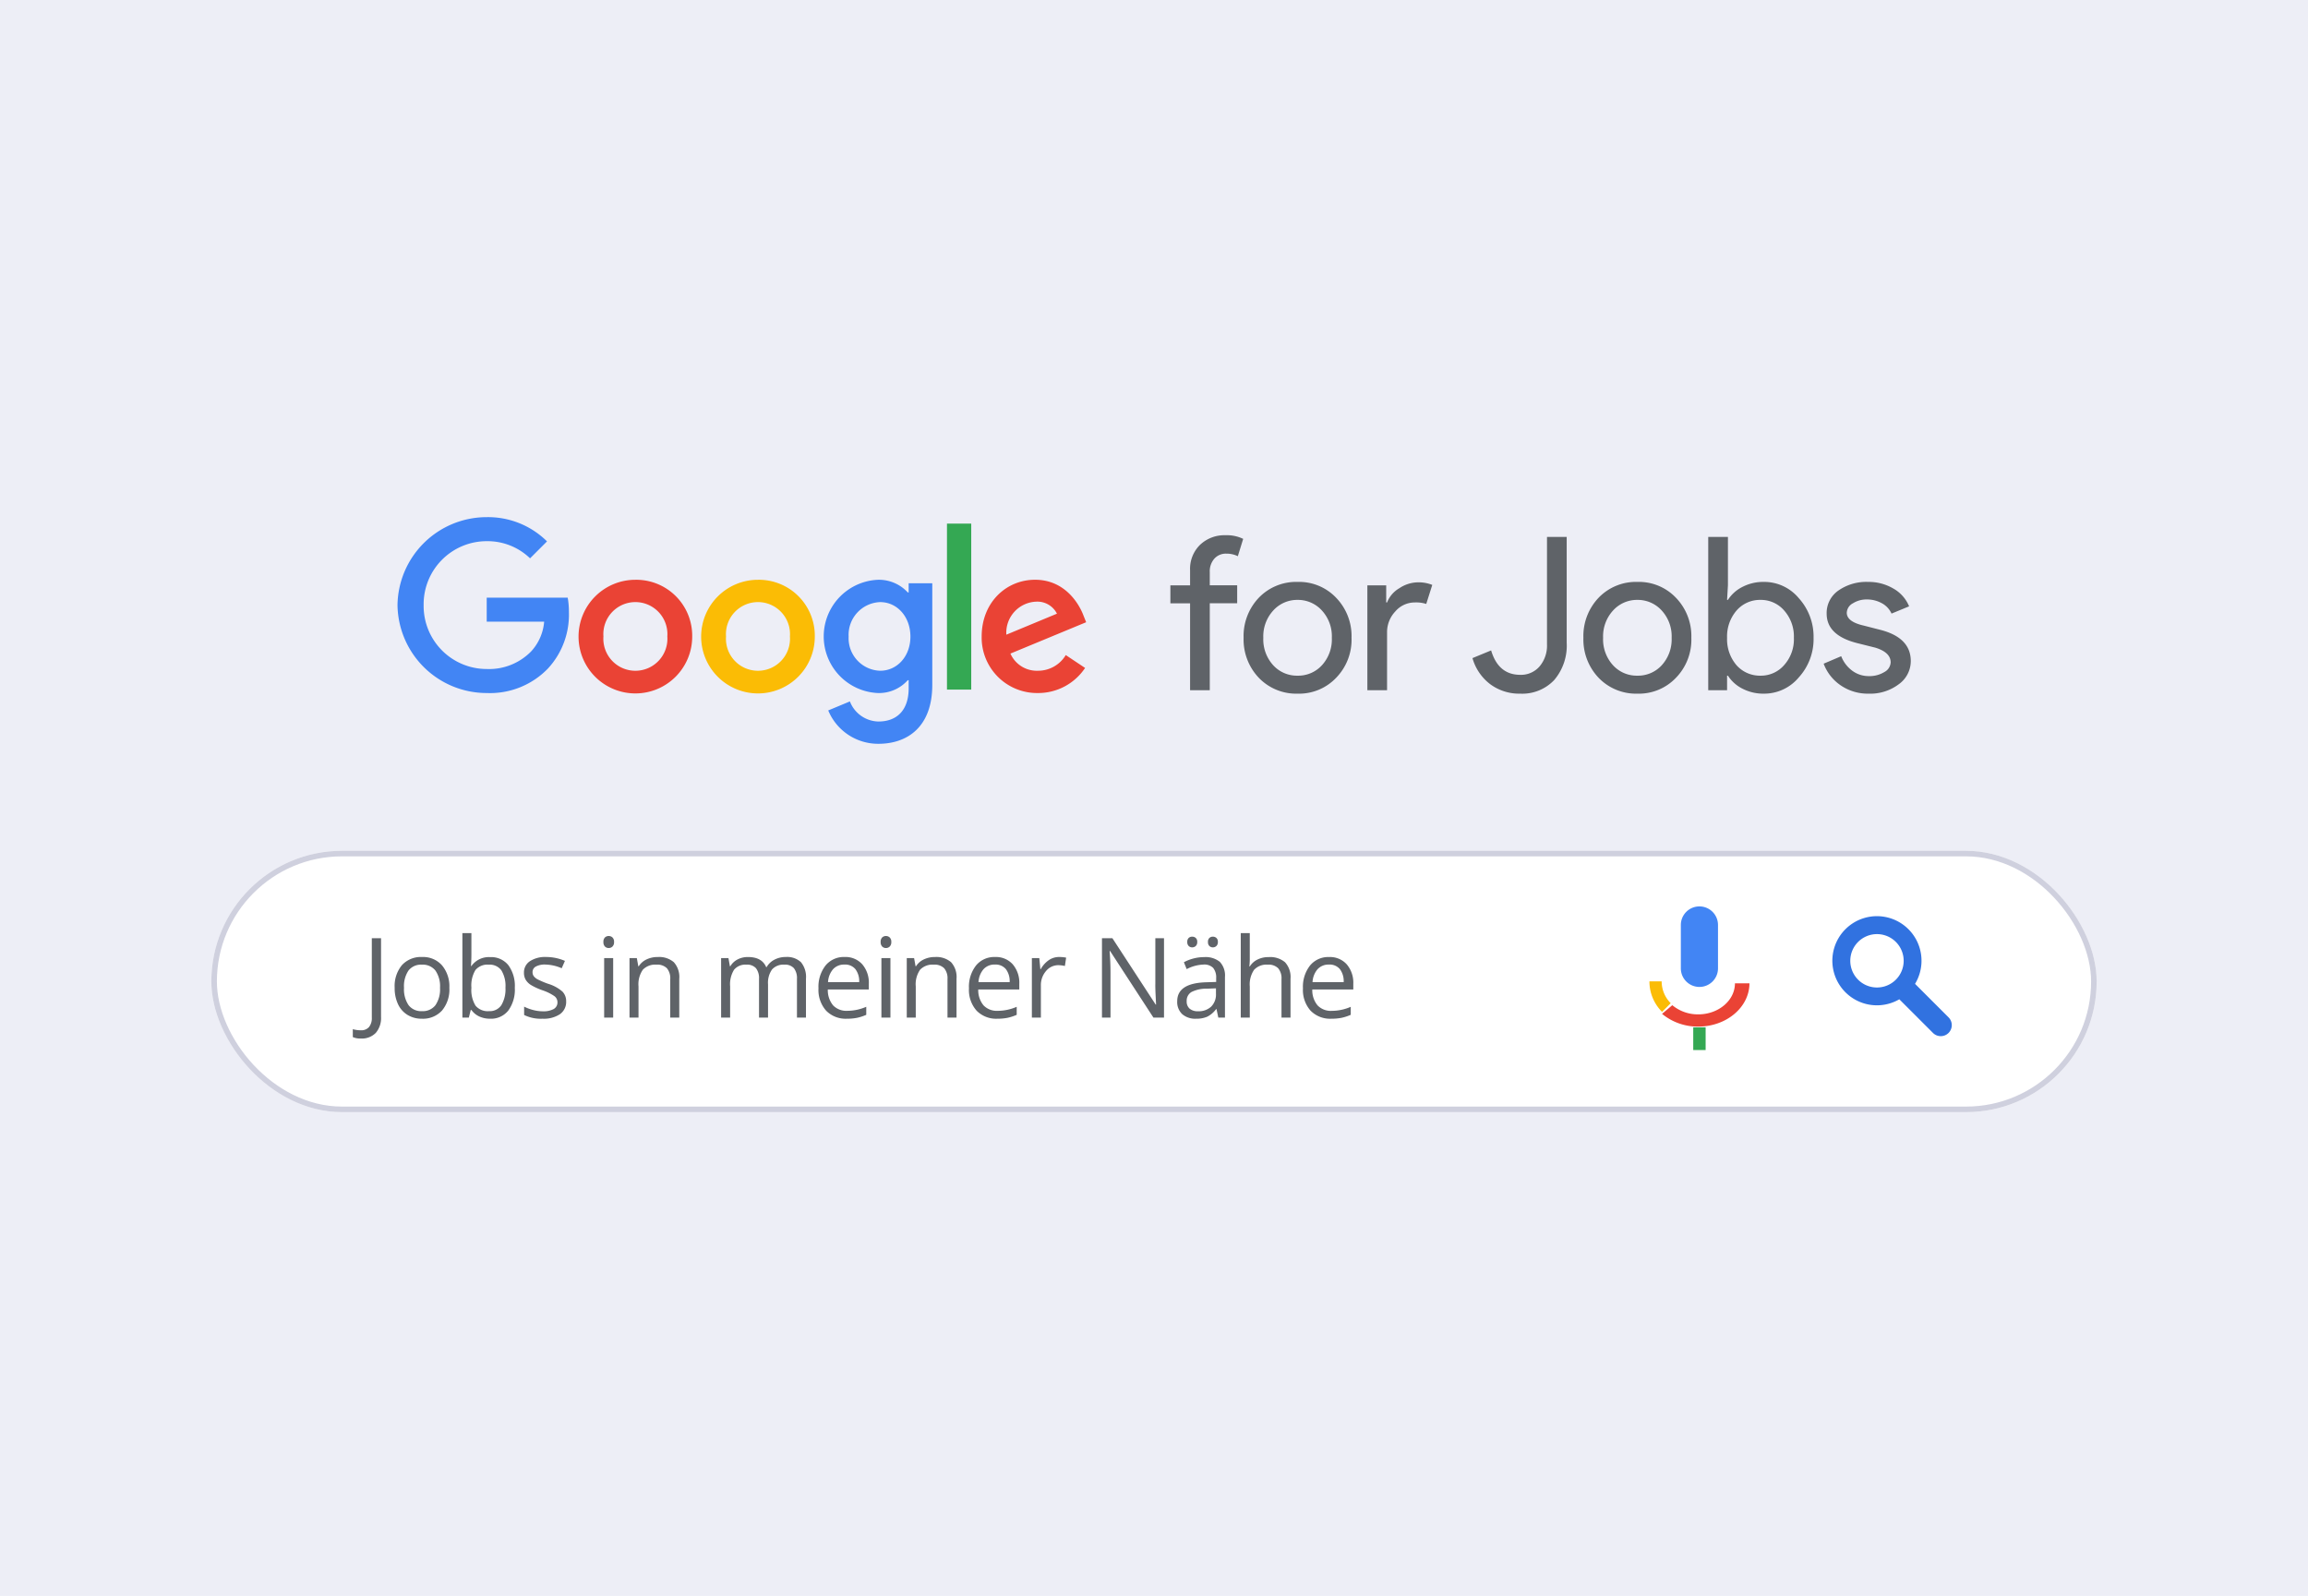
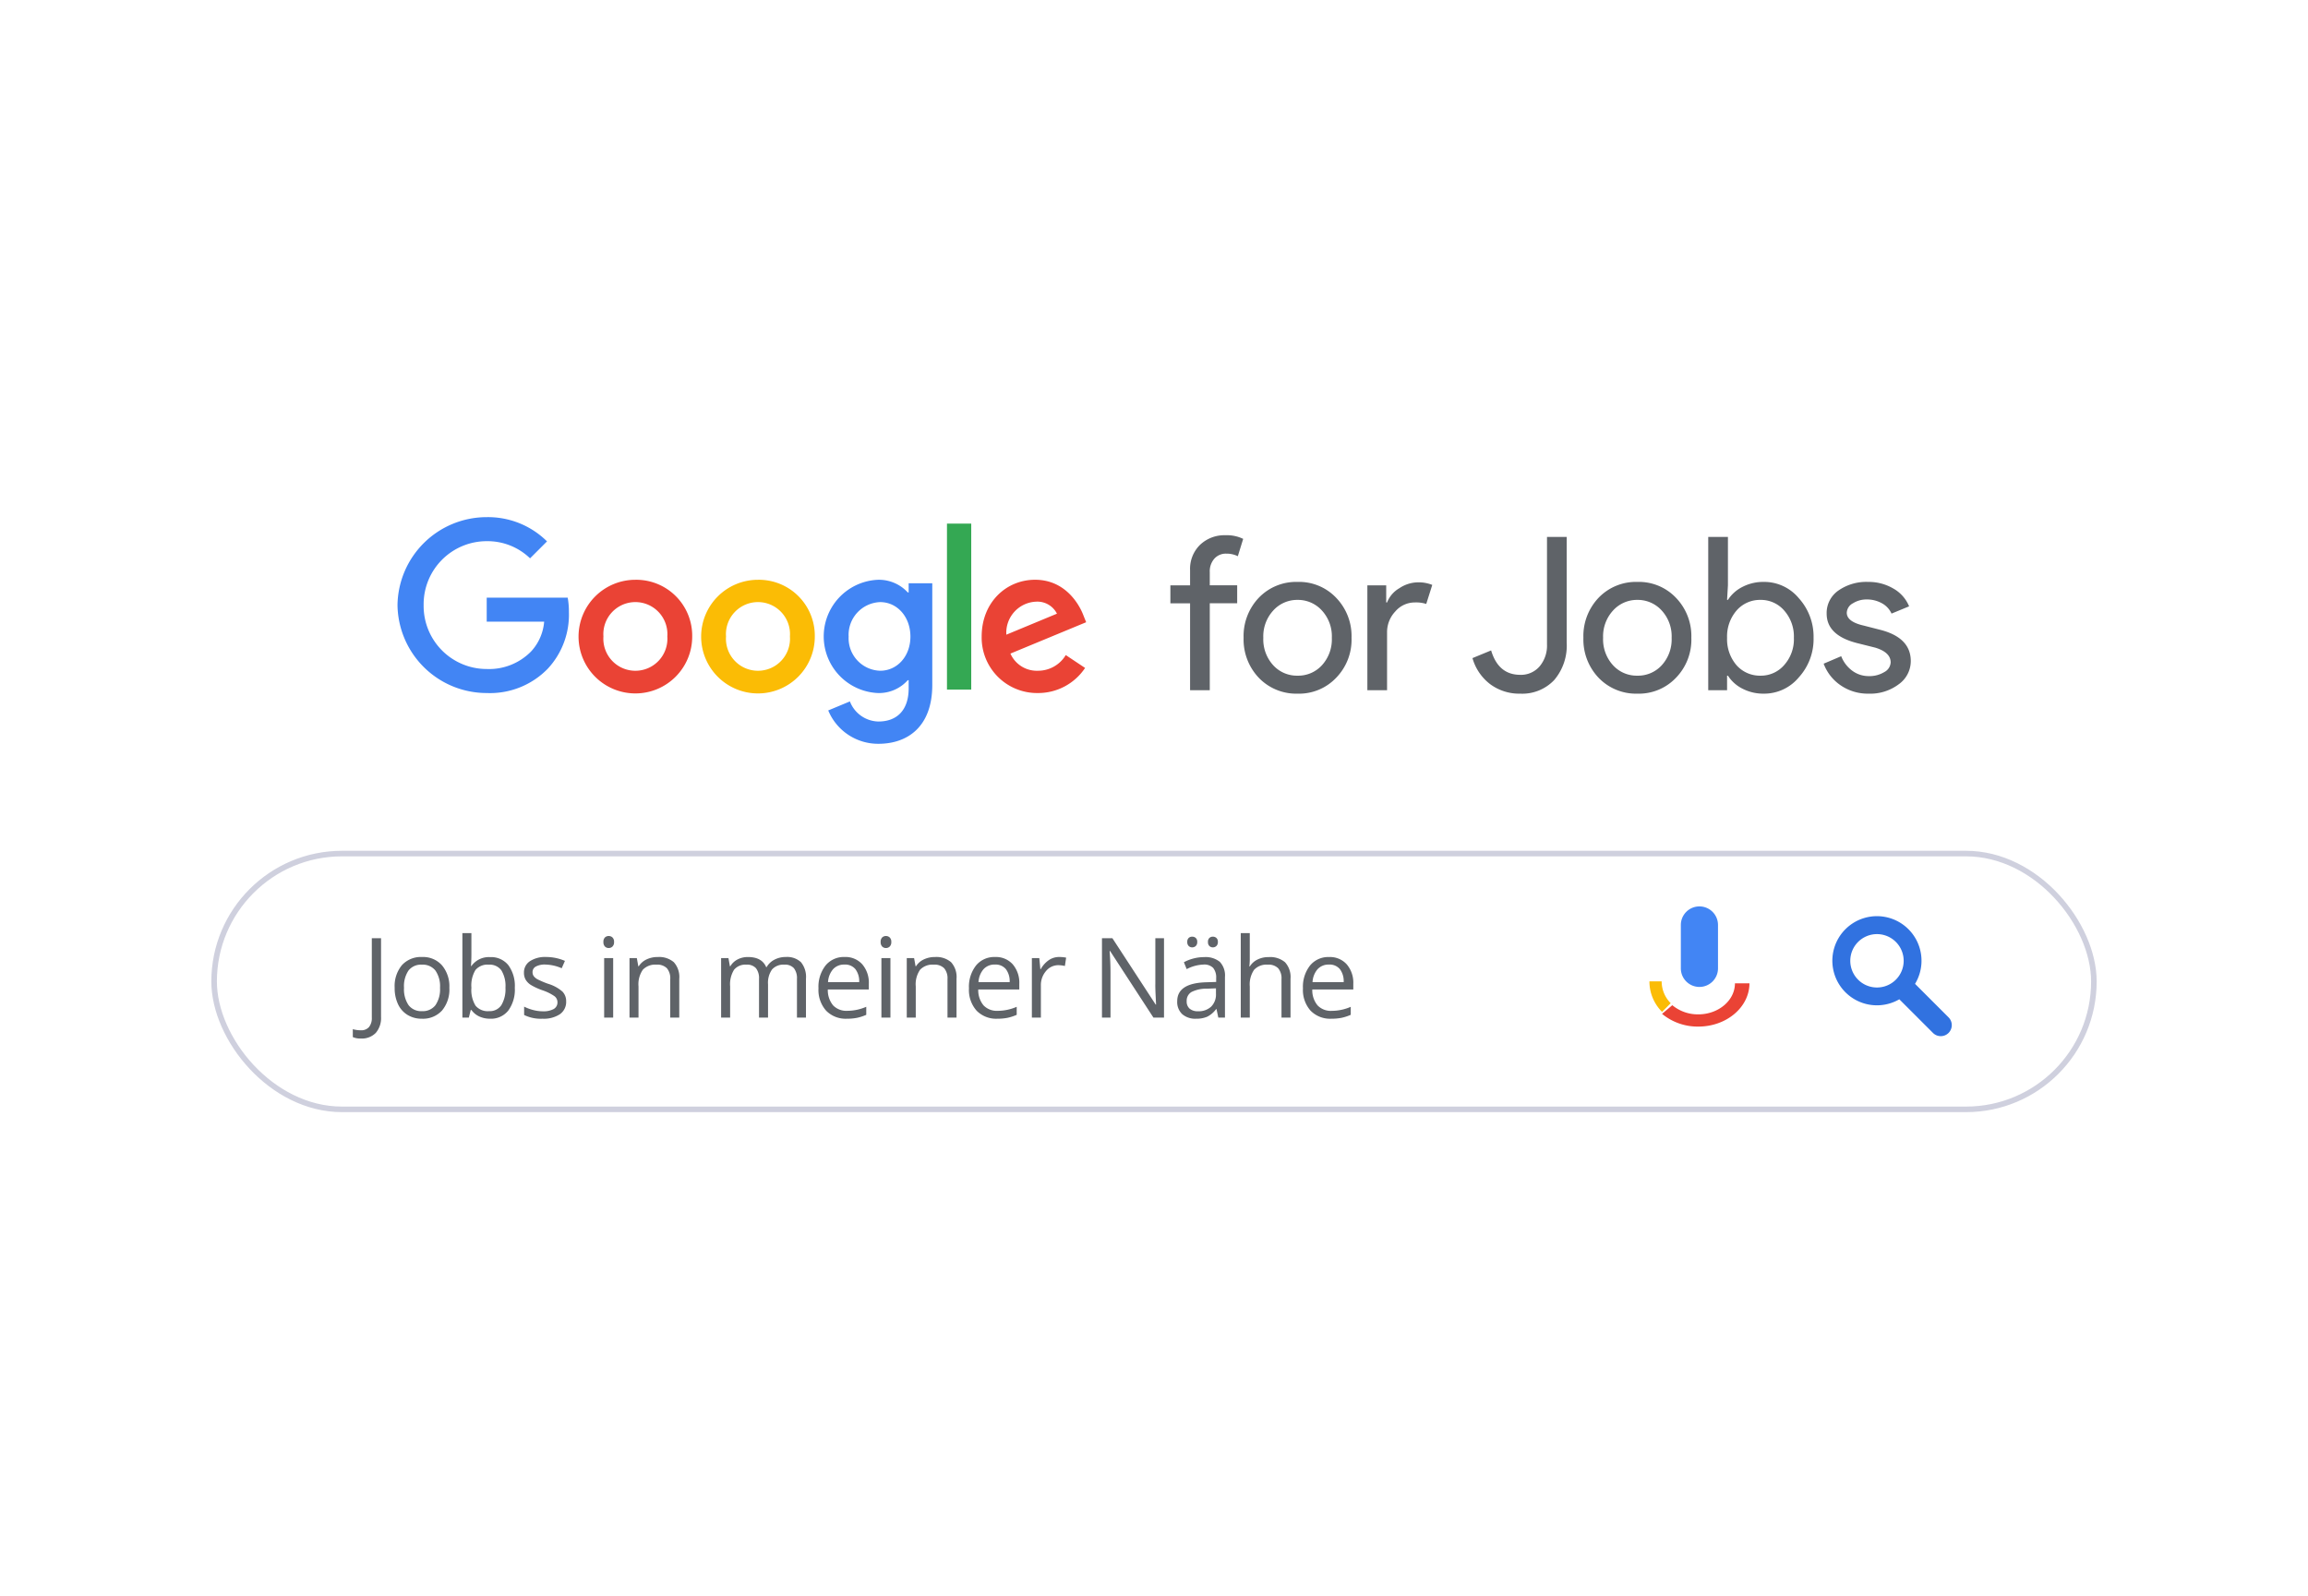
<svg xmlns="http://www.w3.org/2000/svg" height="287" viewBox="0 0 415 287" width="415">
  <filter id="a" filterUnits="userSpaceOnUse" height="65" width="357" x="29" y="144">
    <feOffset dy="3" />
    <feGaussianBlur result="b" stdDeviation="3" />
    <feFlood flood-opacity=".161" />
    <feComposite in2="b" operator="in" />
    <feComposite in="SourceGraphic" />
  </filter>
-   <path d="m0 0h415v287h-415z" fill="#edeef6" />
  <g filter="url(#a)">
    <g fill="#fff" stroke="#cfd0de" transform="translate(38 150)">
      <rect height="47" rx="23.5" stroke="none" width="339" />
      <rect fill="none" height="46" rx="23" width="338" x=".5" y=".5" />
    </g>
  </g>
  <path d="m1931.343 1122.645-6.025-6.026a8.015 8.015 0 1 0 -2.828 2.775l6.052 6.052a1.981 1.981 0 0 0 2.8 0 1.981 1.981 0 0 0 .001-2.801zm-17.671-10.171a4.8 4.8 0 1 1 4.8 4.8 4.8 4.8 0 0 1 -4.8-4.8z" fill="#3172e0" transform="translate(-1580.974 -939.69)" />
  <path d="m88.041 14.481a3.34 3.34 0 0 1 -3.341-3.341v-7.8a3.34 3.34 0 0 1 3.341-3.34 3.34 3.34 0 0 1 3.341 3.341v7.8a3.34 3.34 0 0 1 -3.341 3.34z" fill="#4285f4" transform="translate(217.531 163.002)" />
-   <path d="m304.461 184.747h2.229v4.086h-2.229z" fill="#34a853" />
  <path d="m56.406 213.105c-.006 3.073-2.962 5.575-6.593 5.575a7.216 7.216 0 0 1 -4.672-1.647l-1.84 1.558a10.077 10.077 0 0 0 6.513 2.287c5.075 0 9.19-3.483 9.2-7.778h-2.6z" fill="#ea4335" transform="translate(255.553 -36.264)" />
  <path d="m3.829 217.128a5.559 5.559 0 0 1 -1.629-3.928h-2.2a7.756 7.756 0 0 0 2.271 5.486z" fill="#fbbc05" transform="translate(296.582 -36.719)" />
  <path d="m91.685 35.186a10.218 10.218 0 1 1 -10.217-10.186 10.06 10.06 0 0 1 10.217 10.186zm-4.473 0a5.76 5.76 0 1 0 -11.49 0 5.76 5.76 0 1 0 11.49 0z" fill="#ea4335" transform="translate(32.78 79.265)" />
  <path d="m139.686 35.186a10.218 10.218 0 1 1 -10.218-10.186 10.06 10.06 0 0 1 10.218 10.186zm-4.473 0a5.76 5.76 0 1 0 -11.49 0 5.76 5.76 0 1 0 11.49 0z" fill="#fbbc05" transform="translate(6.823 79.265)" />
  <path d="m186.756 25.615v18.285c0 7.522-4.436 10.594-9.68 10.594a9.7 9.7 0 0 1 -9.028-6l3.894-1.621a5.626 5.626 0 0 0 5.13 3.614c3.357 0 5.437-2.071 5.437-5.97v-1.465h-.156a6.935 6.935 0 0 1 -5.364 2.314 10.193 10.193 0 0 1 0-20.367 7.058 7.058 0 0 1 5.364 2.278h.156v-1.657h4.248zm-3.931 9.607c0-3.587-2.393-6.209-5.437-6.209a5.89 5.89 0 0 0 -5.671 6.209 5.846 5.846 0 0 0 5.671 6.135c3.045.001 5.437-2.585 5.437-6.135z" fill="#4285f4" transform="translate(-19.123 79.265)" />
  <path d="m219.863 3v29.85h-4.363v-29.85z" fill="#34a853" transform="translate(-45.226 91.162)" />
  <path d="m244.212 38.533 3.472 2.314a10.138 10.138 0 0 1 -8.486 4.514 9.966 9.966 0 0 1 -10.108-10.185c0-6.057 4.358-10.186 9.607-10.186 5.286 0 7.871 4.206 8.716 6.48l.464 1.157-13.616 5.639a5.184 5.184 0 0 0 4.937 3.086 5.813 5.813 0 0 0 5.014-2.819zm-10.686-3.665 9.1-3.779a3.944 3.944 0 0 0 -3.779-2.158 5.587 5.587 0 0 0 -5.321 5.937z" fill="#ea4335" transform="translate(-52.576 79.27)" />
  <path d="m16.4 19.271v-4.322h14.563a14.318 14.318 0 0 1 .216 2.608 14.271 14.271 0 0 1 -3.743 10.108 14.462 14.462 0 0 1 -11.031 4.435 16.038 16.038 0 0 1 -16.045-15.814 16.038 16.038 0 0 1 16.045-15.816 15.07 15.07 0 0 1 10.838 4.358l-3.049 3.049a11.015 11.015 0 0 0 -7.794-3.086 11.345 11.345 0 0 0 -11.342 11.495 11.345 11.345 0 0 0 11.342 11.494 10.581 10.581 0 0 0 7.986-3.164 8.957 8.957 0 0 0 2.342-5.35z" fill="#4285f4" transform="translate(71.116 92.53)" />
  <g fill="#5f6368">
    <path d="m11.061-34.028a6.7 6.7 0 0 1 3.157.654l-.962 3.118a4.584 4.584 0 0 0 -2.079-.462 2.764 2.764 0 0 0 -2.137.9 3.426 3.426 0 0 0 -.828 2.406v2.387h4.928v3.234h-4.928v15.637h-3.542v-15.631h-3.542v-3.234h3.542v-2.733a6.036 6.036 0 0 1 1.79-4.548 6.341 6.341 0 0 1 4.601-1.728zm3.234 18.441a9.98 9.98 0 0 1 2.733-7.2 9.317 9.317 0 0 1 6.972-2.848 9.192 9.192 0 0 1 6.93 2.849 9.9 9.9 0 0 1 2.772 7.2 9.821 9.821 0 0 1 -2.772 7.2 9.192 9.192 0 0 1 -6.93 2.848 9.317 9.317 0 0 1 -6.968-2.849 9.98 9.98 0 0 1 -2.737-7.2zm3.542 0a6.908 6.908 0 0 0 1.771 4.928 5.777 5.777 0 0 0 4.392 1.887 5.777 5.777 0 0 0 4.389-1.886 6.908 6.908 0 0 0 1.771-4.928 6.855 6.855 0 0 0 -1.771-4.889 5.8 5.8 0 0 0 -4.389-1.925 5.8 5.8 0 0 0 -4.389 1.925 6.855 6.855 0 0 0 -1.774 4.888zm22.253 9.433h-3.542v-18.865h3.388v3.08h.154a5.113 5.113 0 0 1 2.21-2.561 6.144 6.144 0 0 1 3.3-1.058 6.637 6.637 0 0 1 2.618.462l-1.083 3.426a5.867 5.867 0 0 0 -2.079-.269 4.585 4.585 0 0 0 -3.484 1.617 5.408 5.408 0 0 0 -1.482 3.773zm23.947.616a8.763 8.763 0 0 1 -5.39-1.694 8.945 8.945 0 0 1 -3.2-4.7l3.353-1.383q1.309 4.389 5.236 4.389a4.4 4.4 0 0 0 3.484-1.521 5.781 5.781 0 0 0 1.328-3.946v-19.327h3.542v19.02a9.536 9.536 0 0 1 -2.252 6.718 7.89 7.89 0 0 1 -6.101 2.444zm11.357-10.049a9.98 9.98 0 0 1 2.733-7.2 9.317 9.317 0 0 1 6.973-2.848 9.192 9.192 0 0 1 6.93 2.849 9.9 9.9 0 0 1 2.772 7.2 9.821 9.821 0 0 1 -2.772 7.2 9.192 9.192 0 0 1 -6.93 2.848 9.317 9.317 0 0 1 -6.968-2.849 9.98 9.98 0 0 1 -2.738-7.2zm3.542 0a6.908 6.908 0 0 0 1.771 4.928 5.777 5.777 0 0 0 4.393 1.887 5.777 5.777 0 0 0 4.389-1.886 6.908 6.908 0 0 0 1.771-4.928 6.855 6.855 0 0 0 -1.771-4.889 5.8 5.8 0 0 0 -4.389-1.925 5.8 5.8 0 0 0 -4.389 1.925 6.855 6.855 0 0 0 -1.775 4.888zm28.875 10.049a8.135 8.135 0 0 1 -3.792-.885 6.635 6.635 0 0 1 -2.637-2.348h-.154v2.618h-3.389v-27.567h3.542v8.7l-.154 2.618h.154a6.635 6.635 0 0 1 2.637-2.348 8.135 8.135 0 0 1 3.792-.885 8.1 8.1 0 0 1 6.314 2.926 10.3 10.3 0 0 1 2.656 7.122 10.215 10.215 0 0 1 -2.656 7.122 8.1 8.1 0 0 1 -6.313 2.927zm-.577-3.234a5.523 5.523 0 0 0 4.273-1.925 6.945 6.945 0 0 0 1.732-4.889 7.032 7.032 0 0 0 -1.732-4.889 5.523 5.523 0 0 0 -4.273-1.925 5.564 5.564 0 0 0 -4.312 1.925 7.129 7.129 0 0 0 -1.694 4.889 7.185 7.185 0 0 0 1.694 4.928 5.615 5.615 0 0 0 4.311 1.886zm27.026-2.618a5.114 5.114 0 0 1 -2.16 4.158 8.518 8.518 0 0 1 -5.428 1.694 8.618 8.618 0 0 1 -5-1.482 8.172 8.172 0 0 1 -3.08-3.908l3.157-1.347a5.86 5.86 0 0 0 2.021 2.637 4.913 4.913 0 0 0 2.907.943 5.125 5.125 0 0 0 2.83-.731 2.077 2.077 0 0 0 1.136-1.732q0-1.809-2.772-2.656l-3.234-.808q-5.505-1.386-5.505-5.313a4.906 4.906 0 0 1 2.1-4.139 8.767 8.767 0 0 1 5.371-1.559 8.729 8.729 0 0 1 4.524 1.193 6.486 6.486 0 0 1 2.83 3.2l-3.157 1.303a3.975 3.975 0 0 0 -1.752-1.867 5.493 5.493 0 0 0 -2.714-.674 4.552 4.552 0 0 0 -2.483.693 2 2 0 0 0 -1.1 1.694q0 1.617 3.041 2.31l2.849.731q5.619 1.386 5.619 5.66z" transform="translate(209.317 130.281)" />
    <path d="m-.117 3.76a3.275 3.275 0 0 1 -1.445-.26v-1.42a5.305 5.305 0 0 0 1.445.2 1.83 1.83 0 0 0 1.47-.586 2.523 2.523 0 0 0 .502-1.694v-14.277h1.66v14.14a4.1 4.1 0 0 1 -.937 2.876 3.477 3.477 0 0 1 -2.695 1.021zm15.917-9.121a5.9 5.9 0 0 1 -1.32 4.087 4.643 4.643 0 0 1 -3.642 1.474 4.824 4.824 0 0 1 -2.549-.679 4.447 4.447 0 0 1 -1.719-1.933 6.739 6.739 0 0 1 -.605-2.949 5.9 5.9 0 0 1 1.308-4.077 4.628 4.628 0 0 1 3.633-1.46 4.528 4.528 0 0 1 3.57 1.498 5.879 5.879 0 0 1 1.324 4.039zm-8.154 0a5.08 5.08 0 0 0 .82 3.125 2.847 2.847 0 0 0 2.412 1.074 2.866 2.866 0 0 0 2.417-1.069 5.054 5.054 0 0 0 .825-3.13 4.973 4.973 0 0 0 -.825-3.1 2.9 2.9 0 0 0 -2.437-1.06 2.853 2.853 0 0 0 -2.4 1.045 5.029 5.029 0 0 0 -.813 3.115zm15.477-5.518a3.979 3.979 0 0 1 3.277 1.441 6.322 6.322 0 0 1 1.167 4.077 6.369 6.369 0 0 1 -1.177 4.1 3.963 3.963 0 0 1 -3.269 1.461 4.632 4.632 0 0 1 -1.909-.39 3.59 3.59 0 0 1 -1.45-1.187h-.117l-.345 1.377h-1.159v-15.2h1.621v3.7q0 1.24-.078 2.227h.078a3.848 3.848 0 0 1 3.359-1.606zm-.234 1.357a2.83 2.83 0 0 0 -2.393.952 5.371 5.371 0 0 0 -.732 3.208 5.356 5.356 0 0 0 .752 3.228 2.86 2.86 0 0 0 2.412.972 2.5 2.5 0 0 0 2.227-1.089 5.6 5.6 0 0 0 .732-3.13 5.378 5.378 0 0 0 -.735-3.119 2.6 2.6 0 0 0 -2.265-1.021zm13.911 6.602a2.681 2.681 0 0 1 -1.113 2.3 5.233 5.233 0 0 1 -3.124.82 6.8 6.8 0 0 1 -3.32-.674v-1.5a8.03 8.03 0 0 0 1.655.615 6.912 6.912 0 0 0 1.7.225 3.864 3.864 0 0 0 1.953-.405 1.34 1.34 0 0 0 .684-1.235 1.341 1.341 0 0 0 -.535-1.079 8.526 8.526 0 0 0 -2.118-1.047 11.465 11.465 0 0 1 -2.124-.972 2.9 2.9 0 0 1 -.937-.942 2.458 2.458 0 0 1 -.308-1.26 2.4 2.4 0 0 1 1.064-2.065 4.96 4.96 0 0 1 2.923-.761 8.544 8.544 0 0 1 3.379.7l-.579 1.323a7.756 7.756 0 0 0 -2.92-.664 3.359 3.359 0 0 0 -1.738.361 1.117 1.117 0 0 0 -.586 1 1.213 1.213 0 0 0 .22.732 2.168 2.168 0 0 0 .708.576 15.822 15.822 0 0 0 1.875.791 7 7 0 0 1 2.573 1.4 2.463 2.463 0 0 1 .668 1.761zm8.454 2.92h-1.621v-10.7h1.621zm-1.754-13.6a1.077 1.077 0 0 1 .273-.815.956.956 0 0 1 .684-.259.955.955 0 0 1 .674.264 1.057 1.057 0 0 1 .283.811 1.074 1.074 0 0 1 -.283.815.946.946 0 0 1 -.674.269.936.936 0 0 1 -.684-.269 1.1 1.1 0 0 1 -.273-.816zm12.016 13.6v-6.924a2.793 2.793 0 0 0 -.6-1.953 2.427 2.427 0 0 0 -1.865-.645 3.076 3.076 0 0 0 -2.461.908 4.585 4.585 0 0 0 -.781 3v5.614h-1.618v-10.7h1.319l.264 1.465h.078a3.31 3.31 0 0 1 1.4-1.226 4.537 4.537 0 0 1 2-.435 4.065 4.065 0 0 1 2.91.933 3.969 3.969 0 0 1 .977 2.983v6.98zm22.784 0v-6.963a2.89 2.89 0 0 0 -.547-1.919 2.115 2.115 0 0 0 -1.7-.64 2.743 2.743 0 0 0 -2.236.869 4.131 4.131 0 0 0 -.717 2.676v5.977h-1.621v-6.963a2.89 2.89 0 0 0 -.547-1.919 2.128 2.128 0 0 0 -1.709-.64 2.647 2.647 0 0 0 -2.231.913 4.942 4.942 0 0 0 -.708 2.993v5.616h-1.622v-10.7h1.318l.264 1.465h.078a3.186 3.186 0 0 1 1.294-1.221 3.953 3.953 0 0 1 1.87-.439q2.51 0 3.281 1.816h.078a3.413 3.413 0 0 1 1.387-1.328 4.3 4.3 0 0 1 2.068-.493 3.624 3.624 0 0 1 2.72.933 4.172 4.172 0 0 1 .9 2.983v6.984zm8.982.2a4.917 4.917 0 0 1 -3.74-1.45 5.6 5.6 0 0 1 -1.372-4.014 6.205 6.205 0 0 1 1.274-4.111 4.233 4.233 0 0 1 3.423-1.525 4.036 4.036 0 0 1 3.184 1.323 5.072 5.072 0 0 1 1.172 3.491v1.025h-7.373a4.243 4.243 0 0 0 .95 2.861 3.293 3.293 0 0 0 2.544.977 8.621 8.621 0 0 0 3.418-.723v1.446a8.579 8.579 0 0 1 -1.626.532 9.138 9.138 0 0 1 -1.849.168zm-.439-9.736a2.647 2.647 0 0 0 -2.056.84 3.871 3.871 0 0 0 -.9 2.324h5.6a3.564 3.564 0 0 0 -.687-2.354 2.406 2.406 0 0 0 -1.952-.815zm8.264 9.536h-1.621v-10.7h1.621zm-1.757-13.6a1.077 1.077 0 0 1 .273-.815.956.956 0 0 1 .684-.259.955.955 0 0 1 .674.264 1.057 1.057 0 0 1 .283.811 1.074 1.074 0 0 1 -.283.815.946.946 0 0 1 -.674.269.936.936 0 0 1 -.684-.269 1.1 1.1 0 0 1 -.273-.816zm12.019 13.6v-6.924a2.793 2.793 0 0 0 -.6-1.953 2.427 2.427 0 0 0 -1.865-.645 3.076 3.076 0 0 0 -2.461.908 4.585 4.585 0 0 0 -.781 3v5.614h-1.617v-10.7h1.318l.264 1.465h.078a3.31 3.31 0 0 1 1.4-1.226 4.537 4.537 0 0 1 2-.435 4.065 4.065 0 0 1 2.91.933 3.969 3.969 0 0 1 .977 2.983v6.98zm8.973.2a4.917 4.917 0 0 1 -3.742-1.45 5.6 5.6 0 0 1 -1.372-4.014 6.205 6.205 0 0 1 1.272-4.111 4.233 4.233 0 0 1 3.423-1.523 4.036 4.036 0 0 1 3.184 1.323 5.072 5.072 0 0 1 1.172 3.491v1.025h-7.379a4.243 4.243 0 0 0 .952 2.861 3.293 3.293 0 0 0 2.544.977 8.621 8.621 0 0 0 3.418-.723v1.444a8.579 8.579 0 0 1 -1.626.532 9.138 9.138 0 0 1 -1.846.168zm-.442-9.741a2.647 2.647 0 0 0 -2.056.84 3.871 3.871 0 0 0 -.9 2.324h5.6a3.564 3.564 0 0 0 -.684-2.349 2.406 2.406 0 0 0 -1.96-.815zm11.524-1.359a6.343 6.343 0 0 1 1.279.117l-.225 1.5a5.522 5.522 0 0 0 -1.172-.146 2.853 2.853 0 0 0 -2.222 1.055 3.846 3.846 0 0 0 -.923 2.627v5.747h-1.621v-10.7h1.338l.186 1.982h.078a4.7 4.7 0 0 1 1.436-1.611 3.232 3.232 0 0 1 1.846-.571zm18.876 10.9h-1.9l-7.8-11.982h-.078q.156 2.109.156 3.867v8.115h-1.533v-14.277h1.875l7.78 11.933h.078q-.02-.264-.088-1.694t-.049-2.046v-8.193h1.559zm9.764 0-.322-1.523h-.078a4.5 4.5 0 0 1 -1.6 1.362 4.867 4.867 0 0 1 -1.988.361 3.575 3.575 0 0 1 -2.5-.82 2.992 2.992 0 0 1 -.9-2.334q0-3.242 5.186-3.4l1.816-.059v-.667a2.714 2.714 0 0 0 -.542-1.86 2.229 2.229 0 0 0 -1.733-.6 7.063 7.063 0 0 0 -3.027.82l-.5-1.24a7.618 7.618 0 0 1 1.733-.674 7.507 7.507 0 0 1 1.89-.244 4.077 4.077 0 0 1 2.837.85 3.546 3.546 0 0 1 .923 2.725v7.303zm-3.664-1.143a3.29 3.29 0 0 0 2.378-.83 3.071 3.071 0 0 0 .864-2.324v-.967l-1.622.064a5.9 5.9 0 0 0 -2.788.6 1.811 1.811 0 0 0 -.854 1.655 1.67 1.67 0 0 0 .532 1.338 2.209 2.209 0 0 0 1.49.464zm-1.916-12.457a.923.923 0 0 1 .259-.732.914.914 0 0 1 .62-.225.965.965 0 0 1 .64.225.9.9 0 0 1 .269.732.925.925 0 0 1 -.269.728.929.929 0 0 1 -.64.239.882.882 0 0 1 -.62-.239.944.944 0 0 1 -.259-.728zm3.721 0a.923.923 0 0 1 .259-.732.914.914 0 0 1 .62-.225.951.951 0 0 1 .63.225.9.9 0 0 1 .269.732.925.925 0 0 1 -.269.728.917.917 0 0 1 -.63.239.882.882 0 0 1 -.62-.239.944.944 0 0 1 -.259-.728zm13.221 13.6v-6.924a2.793 2.793 0 0 0 -.6-1.953 2.427 2.427 0 0 0 -1.865-.645 3.056 3.056 0 0 0 -2.461.922 4.649 4.649 0 0 0 -.776 3.008v5.592h-1.624v-15.2h1.621v4.6a10.023 10.023 0 0 1 -.078 1.377h.1a3.306 3.306 0 0 1 1.362-1.216 4.429 4.429 0 0 1 2.017-.444 4.13 4.13 0 0 1 2.944.933 3.928 3.928 0 0 1 .981 2.964v6.986zm8.974.2a4.917 4.917 0 0 1 -3.745-1.445 5.6 5.6 0 0 1 -1.372-4.014 6.205 6.205 0 0 1 1.274-4.111 4.233 4.233 0 0 1 3.423-1.523 4.036 4.036 0 0 1 3.184 1.323 5.072 5.072 0 0 1 1.172 3.491v1.025h-7.373a4.243 4.243 0 0 0 .952 2.861 3.293 3.293 0 0 0 2.544.977 8.621 8.621 0 0 0 3.418-.723v1.439a8.579 8.579 0 0 1 -1.626.532 9.138 9.138 0 0 1 -1.851.168zm-.439-9.736a2.647 2.647 0 0 0 -2.056.84 3.871 3.871 0 0 0 -.9 2.324h5.6a3.564 3.564 0 0 0 -.684-2.349 2.406 2.406 0 0 0 -1.962-.82z" transform="translate(65 183)" />
  </g>
</svg>